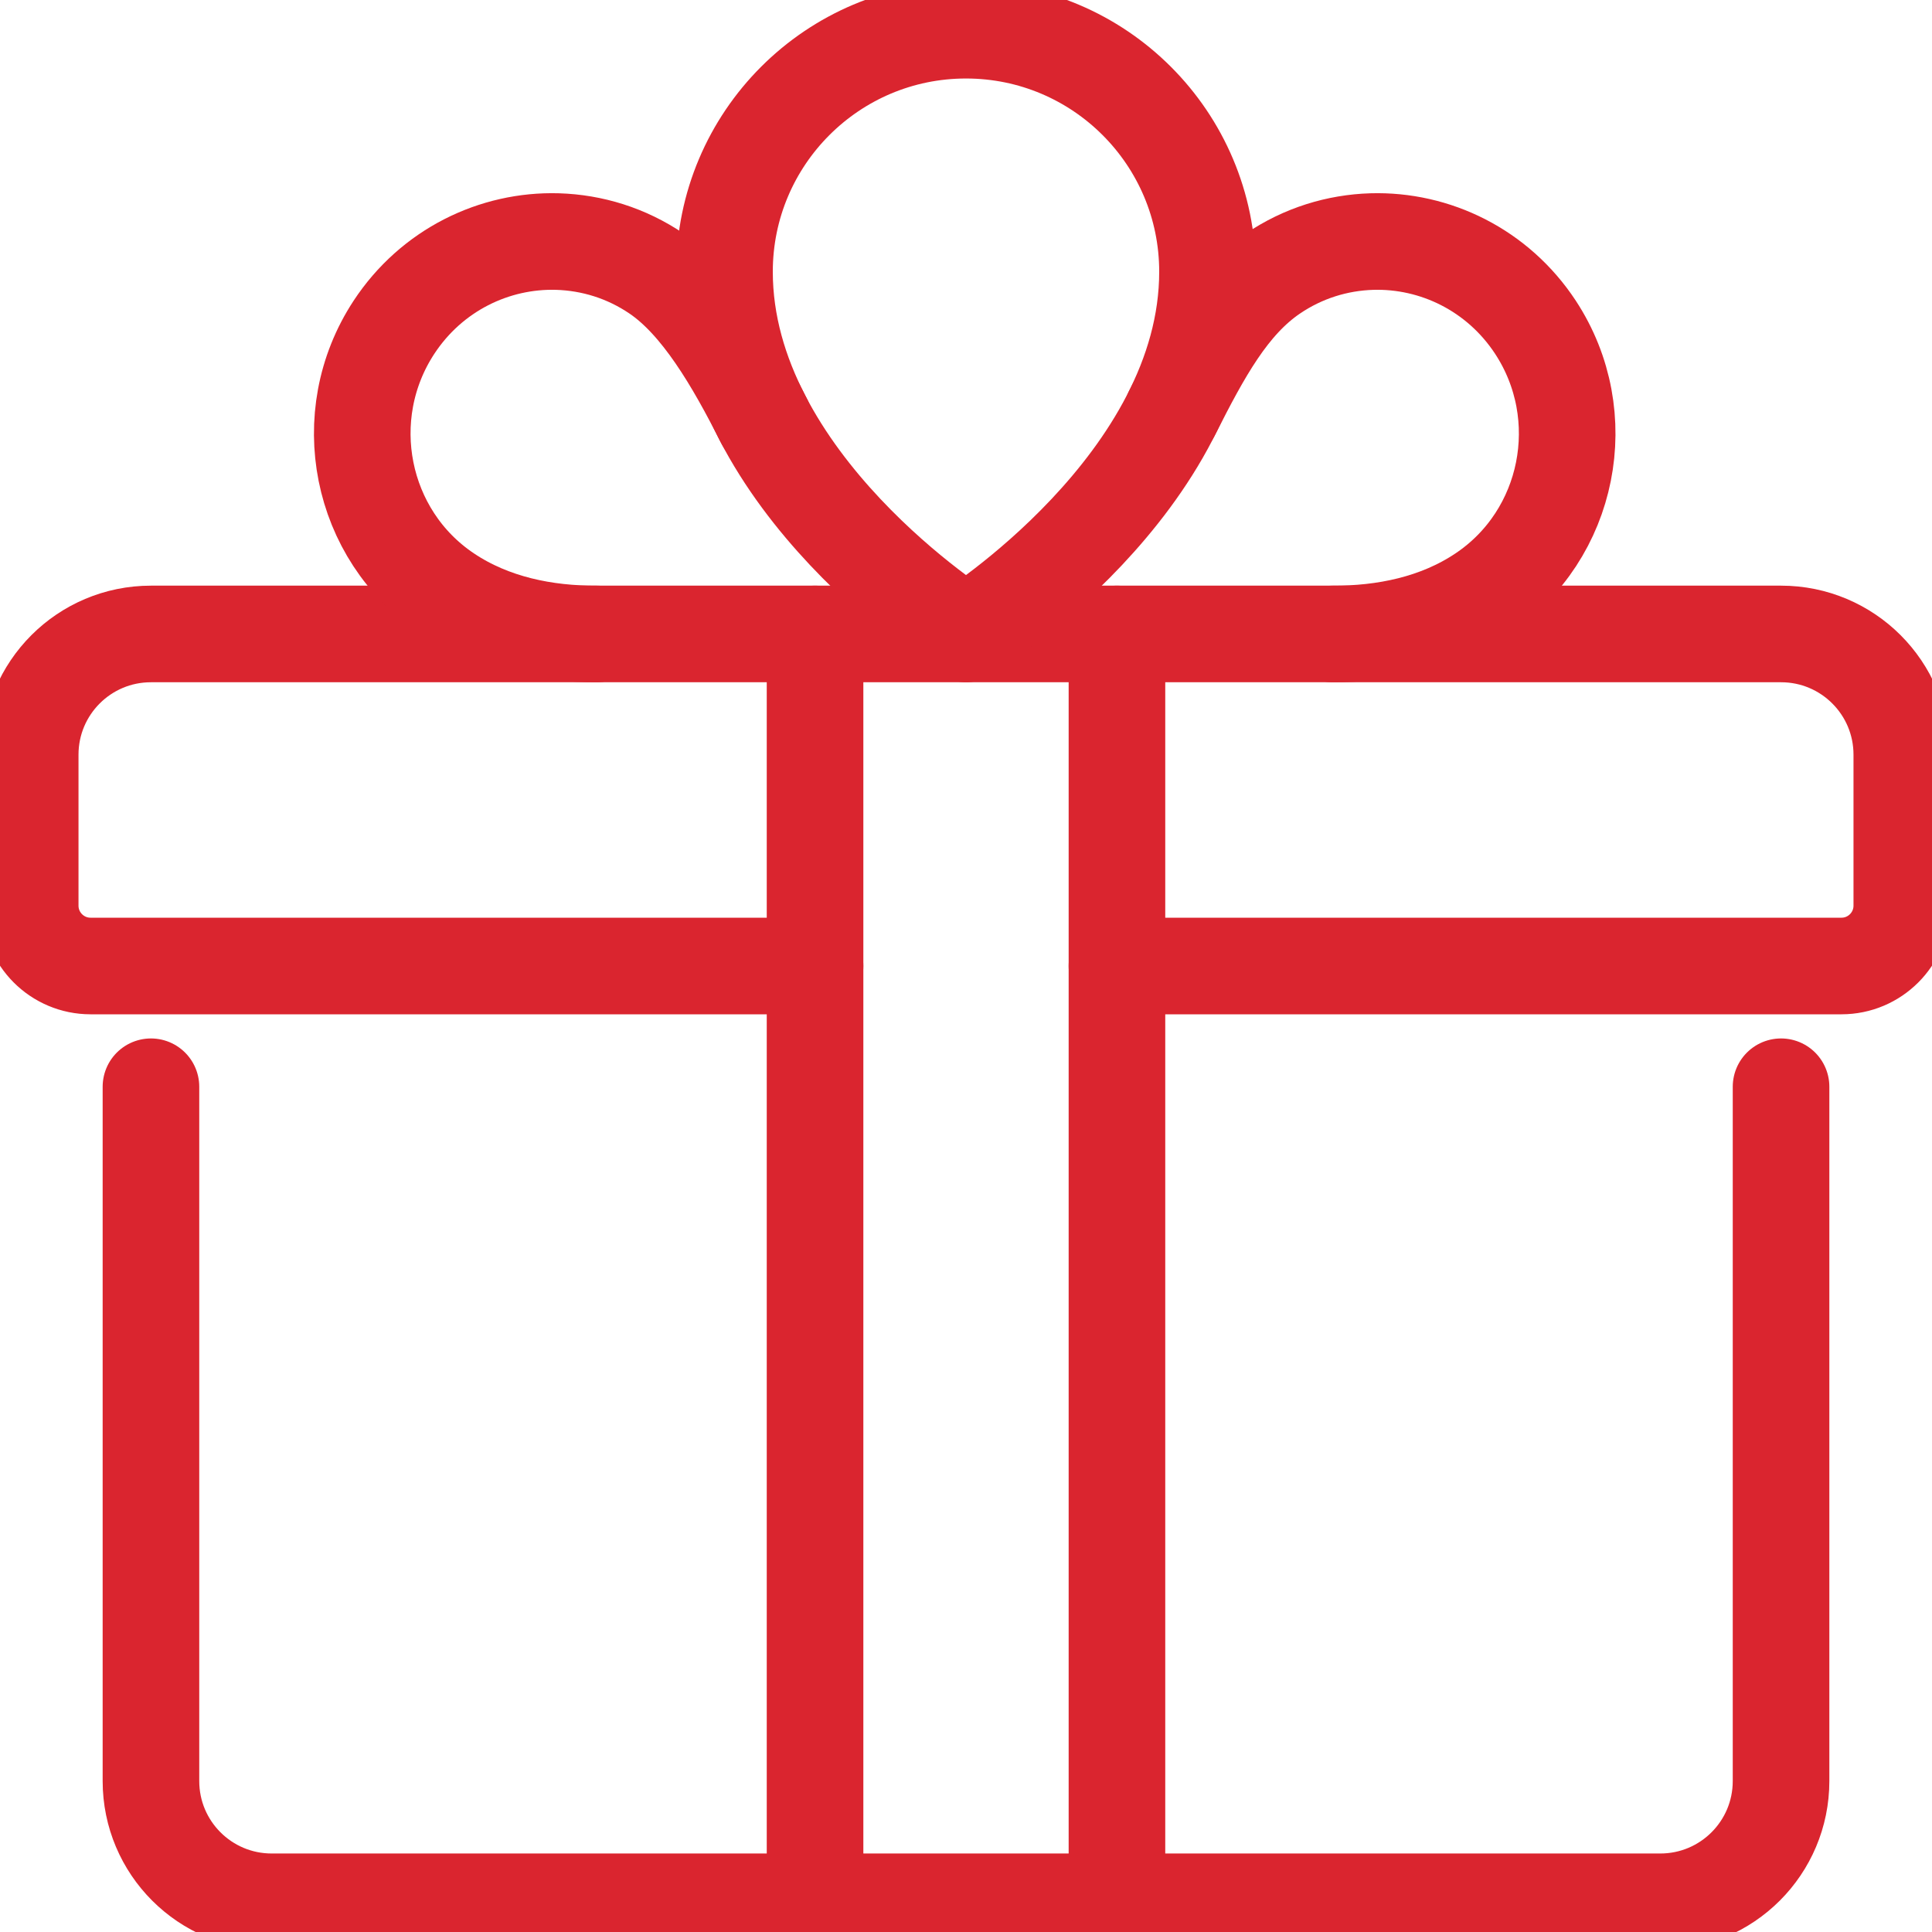
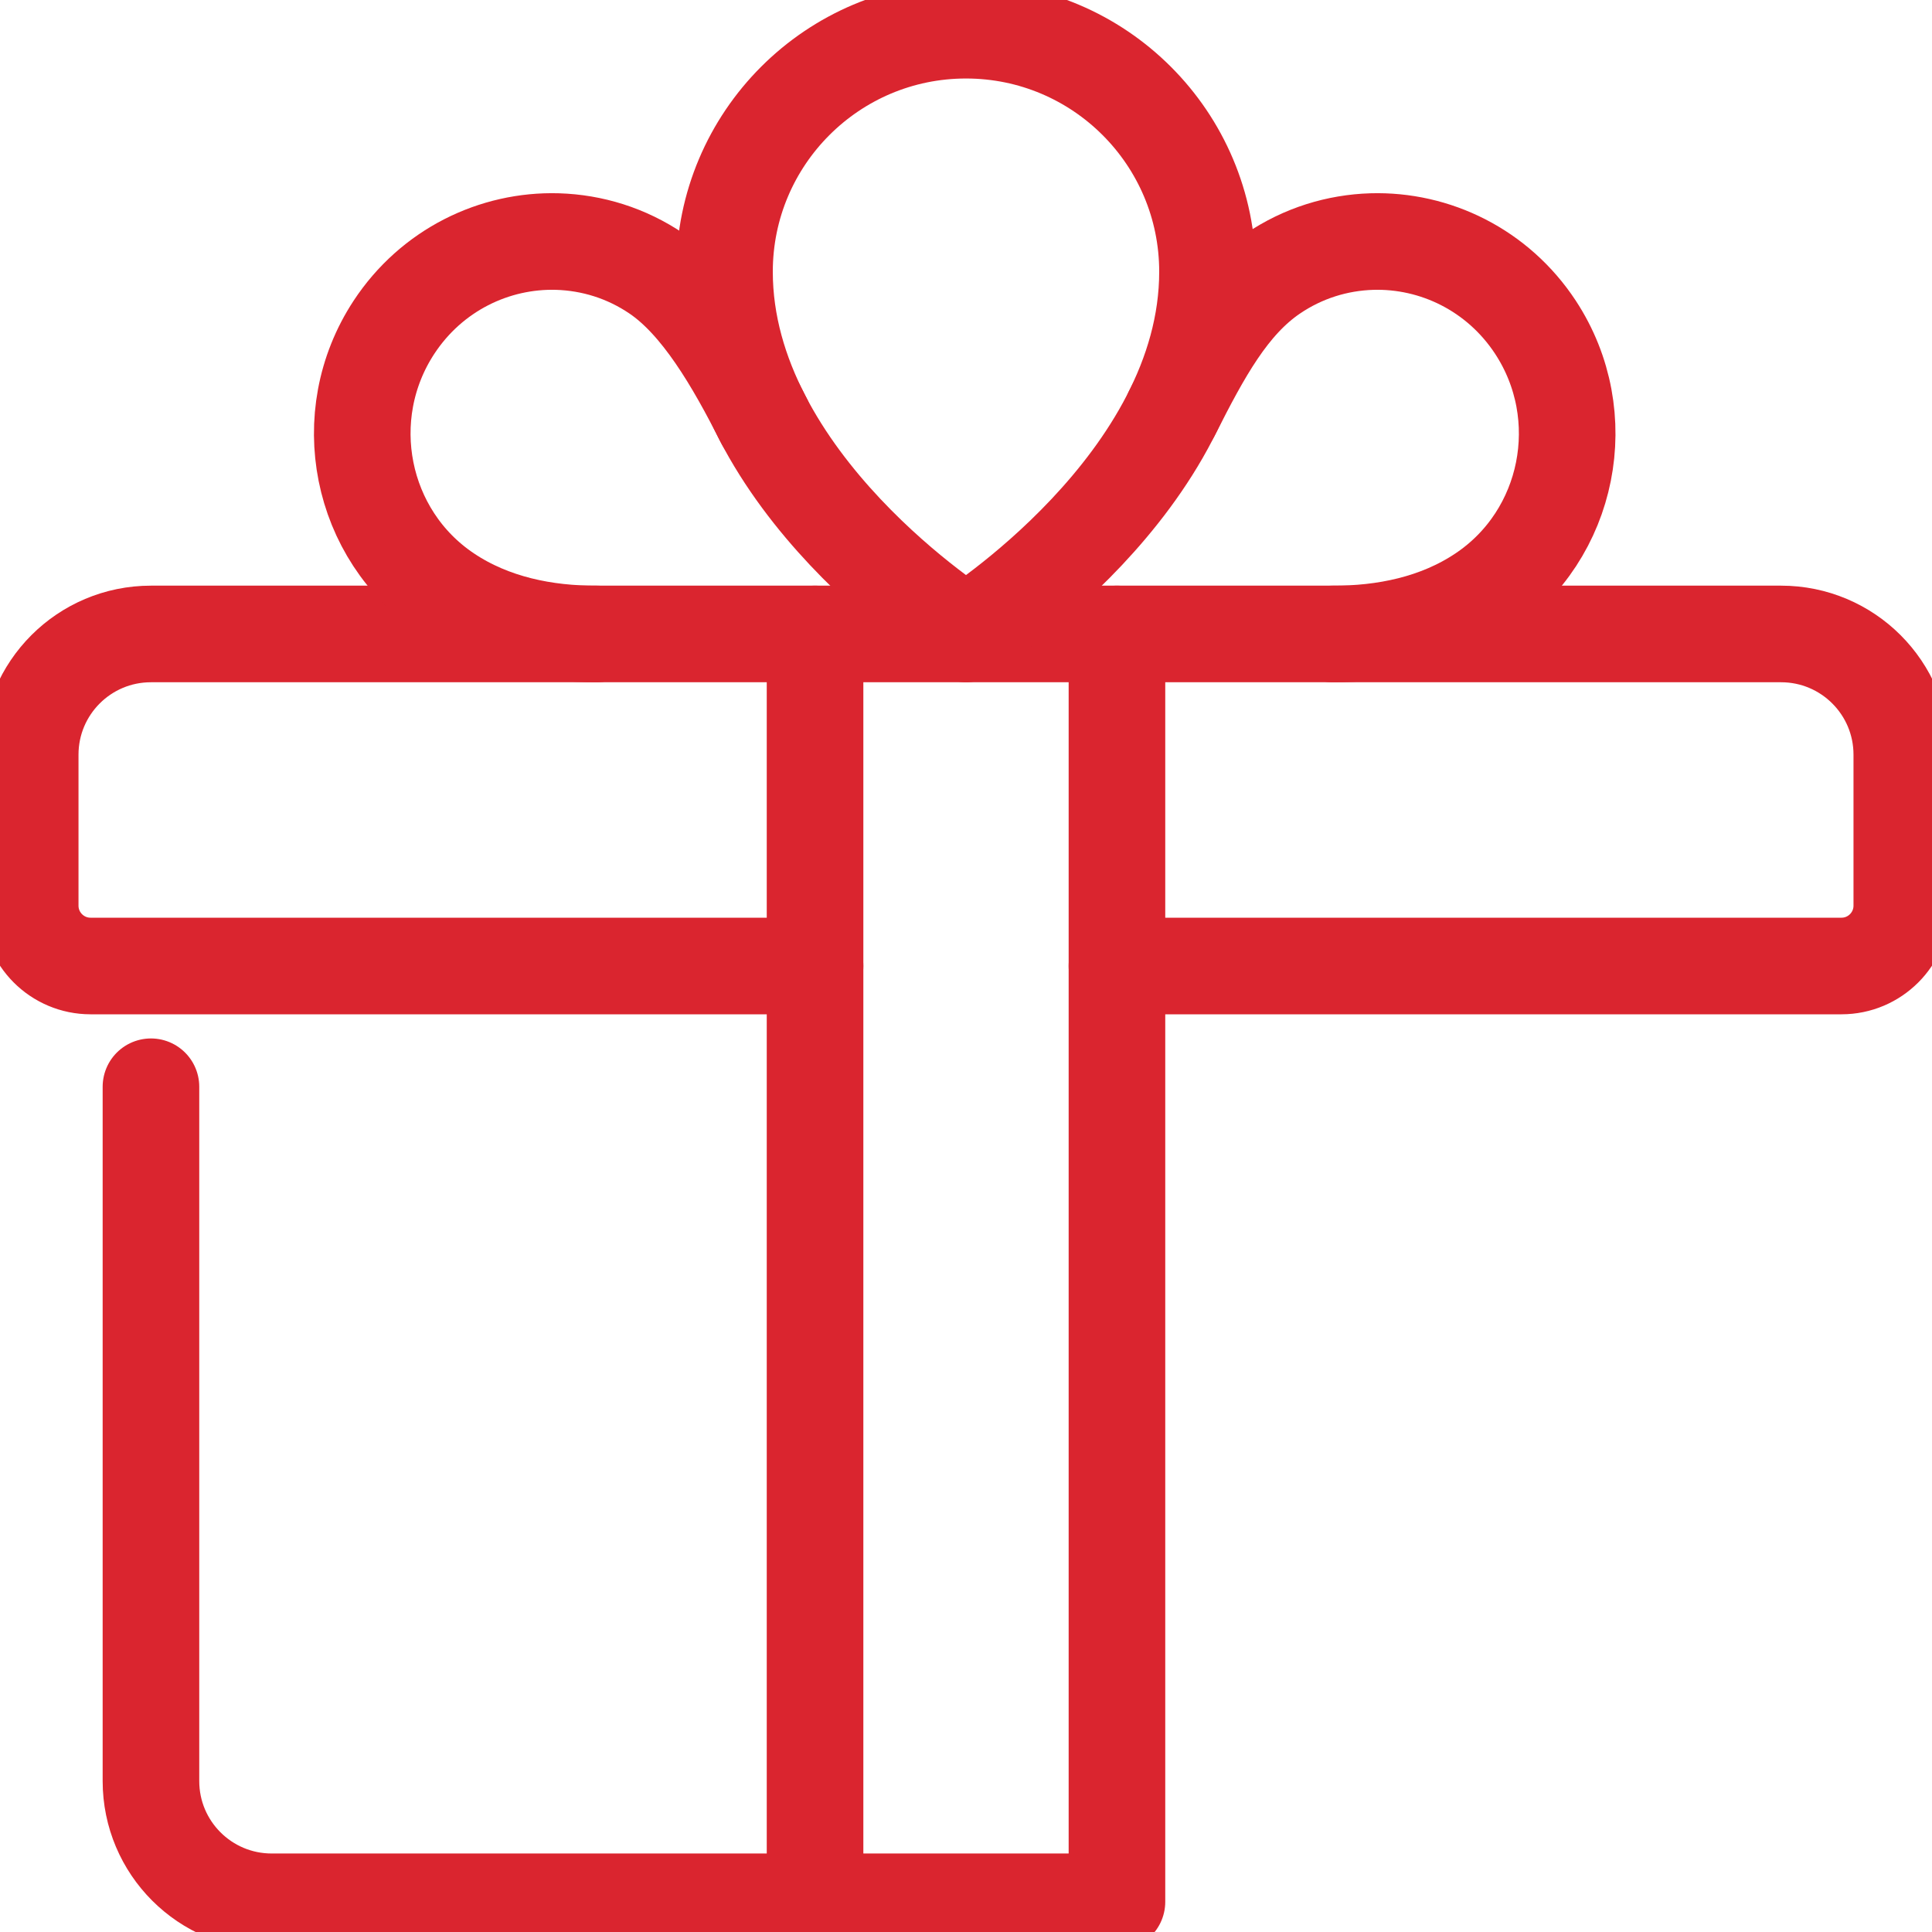
<svg xmlns="http://www.w3.org/2000/svg" width="60" height="60" viewBox="0 0 60 60" fill="none">
  <g id="Capa_1" clip-path="url(#clip0_103_1755)">
    <g id="gift_box">
      <path id="Vector" d="M4.688 33.75V55.312C4.688 57.384 6.366 59.062 8.438 59.062H25.312" stroke="#DA252F" stroke-width="3" stroke-linecap="round" stroke-linejoin="round" />
      <path id="Vector_2" d="M36.401 12.823C37.338 10.966 38.184 9.412 39.523 8.501C40.469 7.856 41.538 7.535 42.602 7.502C44.566 7.444 46.516 8.384 47.686 10.165C49.486 12.909 48.748 16.617 46.038 18.431C44.639 19.371 42.968 19.695 41.388 19.688" stroke="#DA252F" stroke-width="3" stroke-linecap="round" stroke-linejoin="round" />
      <path id="Vector_3" d="M25.312 19.688V59.062H34.688V19.688" stroke="#DA252F" stroke-width="3" stroke-linecap="round" stroke-linejoin="round" />
-       <path id="Vector_4" d="M55.312 33.75V55.312C55.312 57.384 53.634 59.062 51.562 59.062H34.688" stroke="#DA252F" stroke-width="3" stroke-linecap="round" stroke-linejoin="round" />
      <path id="Vector_5" d="M34.688 30H57.188C58.223 30 59.062 29.161 59.062 28.125V23.438C59.062 21.366 57.384 19.688 55.312 19.688H4.688C2.616 19.688 0.938 21.366 0.938 23.438V28.125C0.938 29.161 1.777 30 2.812 30H25.312" stroke="#DA252F" stroke-width="3" stroke-linecap="round" stroke-linejoin="round" />
      <path id="Vector_6" d="M37.5 8.438C37.5 15 30 19.688 30 19.688C30 19.688 22.5 15 22.5 8.438C22.5 4.296 25.859 0.938 30 0.938C34.141 0.938 37.5 4.296 37.5 8.438Z" stroke="#DA252F" stroke-width="3" stroke-linecap="round" stroke-linejoin="round" />
      <path id="Vector_7" d="M23.73 13.076C22.793 11.22 21.736 9.412 20.398 8.501C19.451 7.856 18.382 7.535 17.318 7.502C15.354 7.444 13.404 8.384 12.234 10.165C10.434 12.909 11.173 16.617 13.882 18.431C15.281 19.371 16.952 19.695 18.532 19.688" stroke="#DA252F" stroke-width="3" stroke-linecap="round" stroke-linejoin="round" />
    </g>
  </g>
  <defs>
    <clipPath id="clip0_103_1755">
      <rect width="60" height="60" fill="white" />
    </clipPath>
  </defs>
</svg>